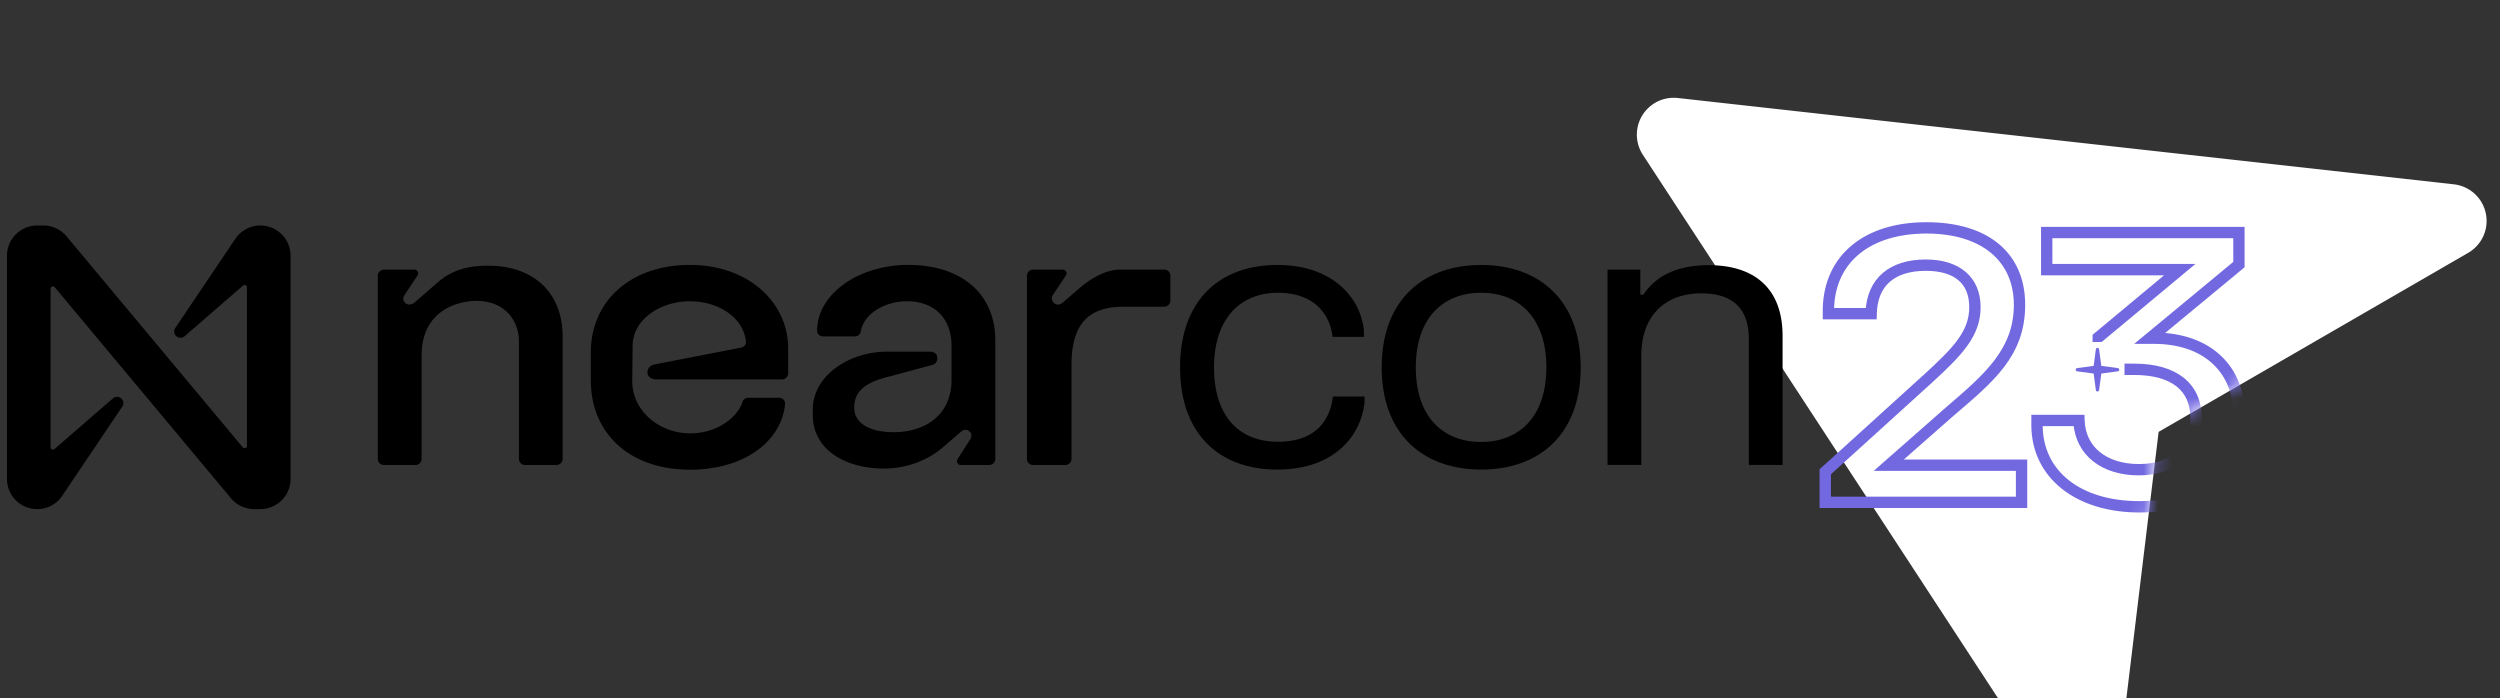
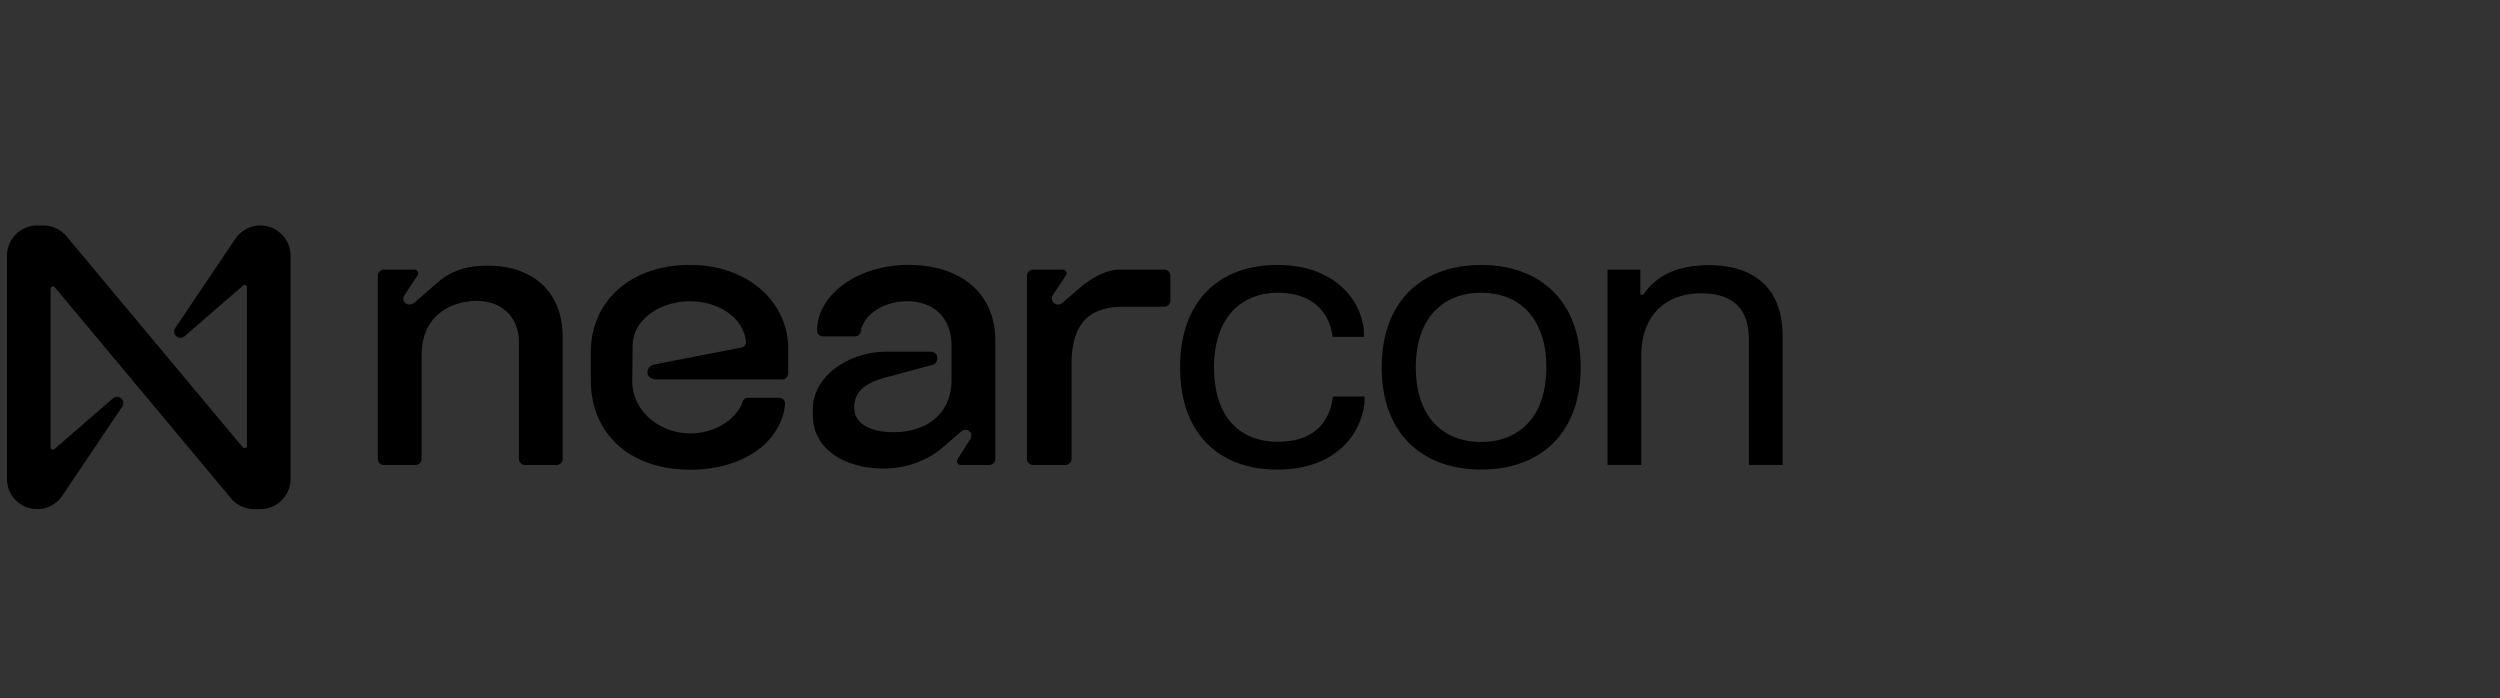
<svg xmlns="http://www.w3.org/2000/svg" width="179" height="50" fill="none">
  <rect width="100%" height="100%" fill="#333333" stroke="none" />
  <g clip-path="url(#a)">
-     <path d="m175.694 13.197-55.567-6.18a2.64 2.64 0 0 0-2.501 4.064l29.229 44.722a2.638 2.638 0 0 0 2.8 1.128l.008-.002a2.639 2.639 0 0 0 2.02-2.252l2.875-23.756 22.164-12.818a2.638 2.638 0 0 0-1.029-4.906h.001Z" fill="#fff" />
    <path d="M34.943 19.024c-1.54 0-2.66.364-3.61 1.203l-1.678 1.455c-.14.113-.42.196-.616.028s-.224-.392-.055-.615l.895-1.343c.14-.197.028-.448-.225-.448H27.5a.443.443 0 0 0-.448.448v13.096c0 .25.197.447.448.447h2.238a.443.443 0 0 0 .448-.447V25.46c0-3.386 2.827-3.918 3.89-3.918 2.265 0 3.077 1.624 3.077 2.855v8.45c0 .252.197.448.448.448h2.238a.443.443 0 0 0 .447-.447v-8.731c0-3.134-2.042-5.093-5.345-5.093h.002ZM49.41 18.967c-4.338 0-7.108 2.659-7.108 6.268v1.987c0 3.806 2.77 6.408 7.107 6.408 3.834 0 6.52-1.987 6.8-4.673.028-.28-.167-.476-.448-.476H53.58a.42.42 0 0 0-.42.309c-.28.895-1.595 2.238-3.75 2.238-2.154 0-4.17-1.567-4.141-3.806l.028-2.49c.028-1.875 1.987-3.162 4.113-3.162 1.932 0 3.806 1.092 4.001 2.883a.41.41 0 0 1-.33.433l-6.274 1.218a.573.573 0 0 0-.448.559v.028c0 .251.252.475.615.475h9.012a.448.448 0 0 0 .447-.447v-1.763c0-3.33-2.882-5.988-7.024-5.988l.001-.001ZM65.024 18.967c-3.498 0-6.52 2.043-6.52 4.729 0 .224.197.391.448.391h2.266c.224 0 .392-.167.42-.391.224-1.232 1.707-2.127 3.302-2.127 1.902 0 3.19 1.175 3.19 3.19v2.435c0 2.49-1.847 3.75-4.141 3.75-1.79 0-2.827-.672-2.827-1.763 0-.95.504-1.762 2.575-2.238l2.994-.811c.308-.084.42-.337.364-.616-.028-.224-.28-.335-.504-.335h-3.106c-2.63 0-5.289 1.678-5.289 4.141v.392c0 2.519 2.38 3.834 5.093 3.834 1.735 0 3.218-.672 4.142-1.455l1.372-1.176c.224-.196.447-.196.643 0 .167.168.111.42-.028.615l-.84 1.315c-.14.197-.028.448.225.448h2.015a.443.443 0 0 0 .447-.448V24.37c0-3.245-2.322-5.401-6.24-5.401l-.001-.001ZM83.352 19.303h-3.134c-1.09 0-2.154.672-2.91 1.315l-1.231 1.063c-.14.113-.392.196-.56.055-.197-.139-.28-.42-.112-.644l.895-1.343c.14-.196.028-.447-.224-.447h-2.1a.443.443 0 0 0-.447.447v13.096c0 .252.197.448.448.448h2.295a.443.443 0 0 0 .448-.448V26.13c0-2.882 1.175-4.17 3.722-4.17h2.91a.443.443 0 0 0 .448-.447V19.75a.443.443 0 0 0-.448-.447ZM18.641 16.148c-.752 0-1.45.389-1.844 1.03l-4.244 6.302a.45.45 0 0 0 .67.591l4.177-3.623a.169.169 0 0 1 .282.128v11.345a.168.168 0 0 1-.17.169.167.167 0 0 1-.13-.06L4.757 16.913a2.162 2.162 0 0 0-1.651-.767h-.442A2.163 2.163 0 0 0 .5 18.31V34.29a2.163 2.163 0 0 0 4.007 1.13l4.244-6.3a.45.45 0 0 0-.67-.592L3.903 32.15a.169.169 0 0 1-.281-.128V20.675c0-.094.076-.168.17-.168.05 0 .097.022.129.06l12.627 15.12a2.171 2.171 0 0 0 1.651.765h.442a2.165 2.165 0 0 0 2.165-2.161V18.31a2.163 2.163 0 0 0-2.164-2.163h-.001ZM91.454 18.973c4.145 0 6.026 2.54 6.204 4.736v.411h-2.25c-.138-1.454-1.181-3.157-3.9-3.157-2.718 0-4.584 1.868-4.584 5.34 0 3.474 1.77 5.327 4.585 5.327 2.813 0 3.747-1.674 3.926-3.24H97.7v.412c-.22 2.28-2.06 4.819-6.246 4.819-4.187 0-6.96-2.582-6.96-7.317 0-4.736 2.773-7.33 6.96-7.33v-.001ZM106.053 18.973c4.242 0 7.124 2.608 7.124 7.33 0 4.721-2.882 7.317-7.124 7.317-4.241 0-7.124-2.608-7.124-7.317 0-4.71 2.869-7.33 7.124-7.33Zm0 12.67c2.787 0 4.667-1.88 4.667-5.34 0-3.458-1.88-5.34-4.667-5.34s-4.681 1.868-4.681 5.34c0 3.474 1.88 5.34 4.681 5.34ZM117.447 19.303v1.798h.22c1.002-1.523 2.69-2.114 4.681-2.114 3.253 0 5.284 1.647 5.284 5.065v9.238h-2.416v-9.006c0-2.279-1.235-3.28-3.418-3.28-2.388 0-4.282 1.414-4.282 4.476v7.81h-2.417V19.304h2.348Z" fill="#000" />
-     <path d="M144.9 36.122h-14.369v-2.411l7.402-6.713c2.056-1.884 3.315-3.135 3.315-5.008 0-1.873-1.224-2.849-3.358-2.849-2.377 0-3.712 1.18-3.76 3.322l-.004.153h-3.366v-.558c.106-3.64 2.855-5.898 7.171-5.898 4.316 0 6.822 2.12 6.822 5.668 0 3.55-2.215 5.33-5.019 7.733l-.146.125-3.941 3.469h9.253v2.967Zm-14.057-.312h13.744v-2.344h-9.767l4.711-4.141c2.743-2.35 4.91-4.207 4.91-7.497 0-3.289-2.434-5.356-6.51-5.356-4.077 0-6.757 2.09-6.859 5.589v.242h2.752c.114-2.21 1.587-3.474 4.067-3.474 2.299 0 3.671 1.181 3.671 3.16s-1.291 3.29-3.417 5.24l-7.3 6.62v1.961h-.002Z" fill="#7269E1" stroke="#7269E1" stroke-width=".5" />
-     <path d="m151.638 26.356-1.183-.16-.16-1.183c-.018-.135-.214-.135-.231 0l-.159 1.184-1.184.16c-.135.018-.135.213 0 .23l1.184.16.159 1.184c.019.134.214.134.231 0l.16-1.184 1.183-.16c.135-.018.135-.213 0-.23Z" fill="#7269E1" />
    <mask id="b" style="mask-type:luminance" maskUnits="userSpaceOnUse" x="117" y="7" width="62" height="50">
-       <path d="m175.694 13.197-55.567-6.18a2.64 2.64 0 0 0-2.501 4.064l29.229 44.722a2.638 2.638 0 0 0 2.8 1.128l.008-.002a2.639 2.639 0 0 0 2.02-2.252l2.875-23.756 22.164-12.818a2.638 2.638 0 0 0-1.029-4.906h.001Z" fill="#fff" />
-     </mask>
+       </mask>
    <g mask="url(#b)">
-       <path d="m154.367 24.06 6.095-5.042v-2.523h-14.073v2.967h9.248l-5.559 4.627v.146h.312l6.11-5.085h-9.799v-2.344h13.451v2.064l-6.649 5.501h.715c3.685 0 5.975 2.114 5.975 5.517-.013 3.91-2.633 6.243-7.007 6.243s-7.14-2.262-7.181-5.625v-.247h2.7c.145 2.149 1.871 3.528 4.44 3.528 2.57 0 4.233-1.442 4.248-3.858 0-2.315-1.67-3.643-4.583-3.643h-.445v.312h.445c2.754 0 4.271 1.183 4.271 3.33-.013 2.22-1.485 3.547-3.935 3.547-2.449 0-4.069-1.325-4.135-3.376l-.005-.151h-3.312v.56c.043 3.55 3.055 5.936 7.493 5.936 4.438 0 7.304-2.45 7.318-6.555 0-3.55-2.346-5.771-6.135-5.828h-.003Z" fill="#7269E1" stroke="#7269E1" stroke-width=".5" />
-     </g>
+       </g>
  </g>
  <defs>
    <clipPath id="a">
      <path fill="#fff" d="M.5 0h177.541v50H.5z" />
    </clipPath>
  </defs>
</svg>